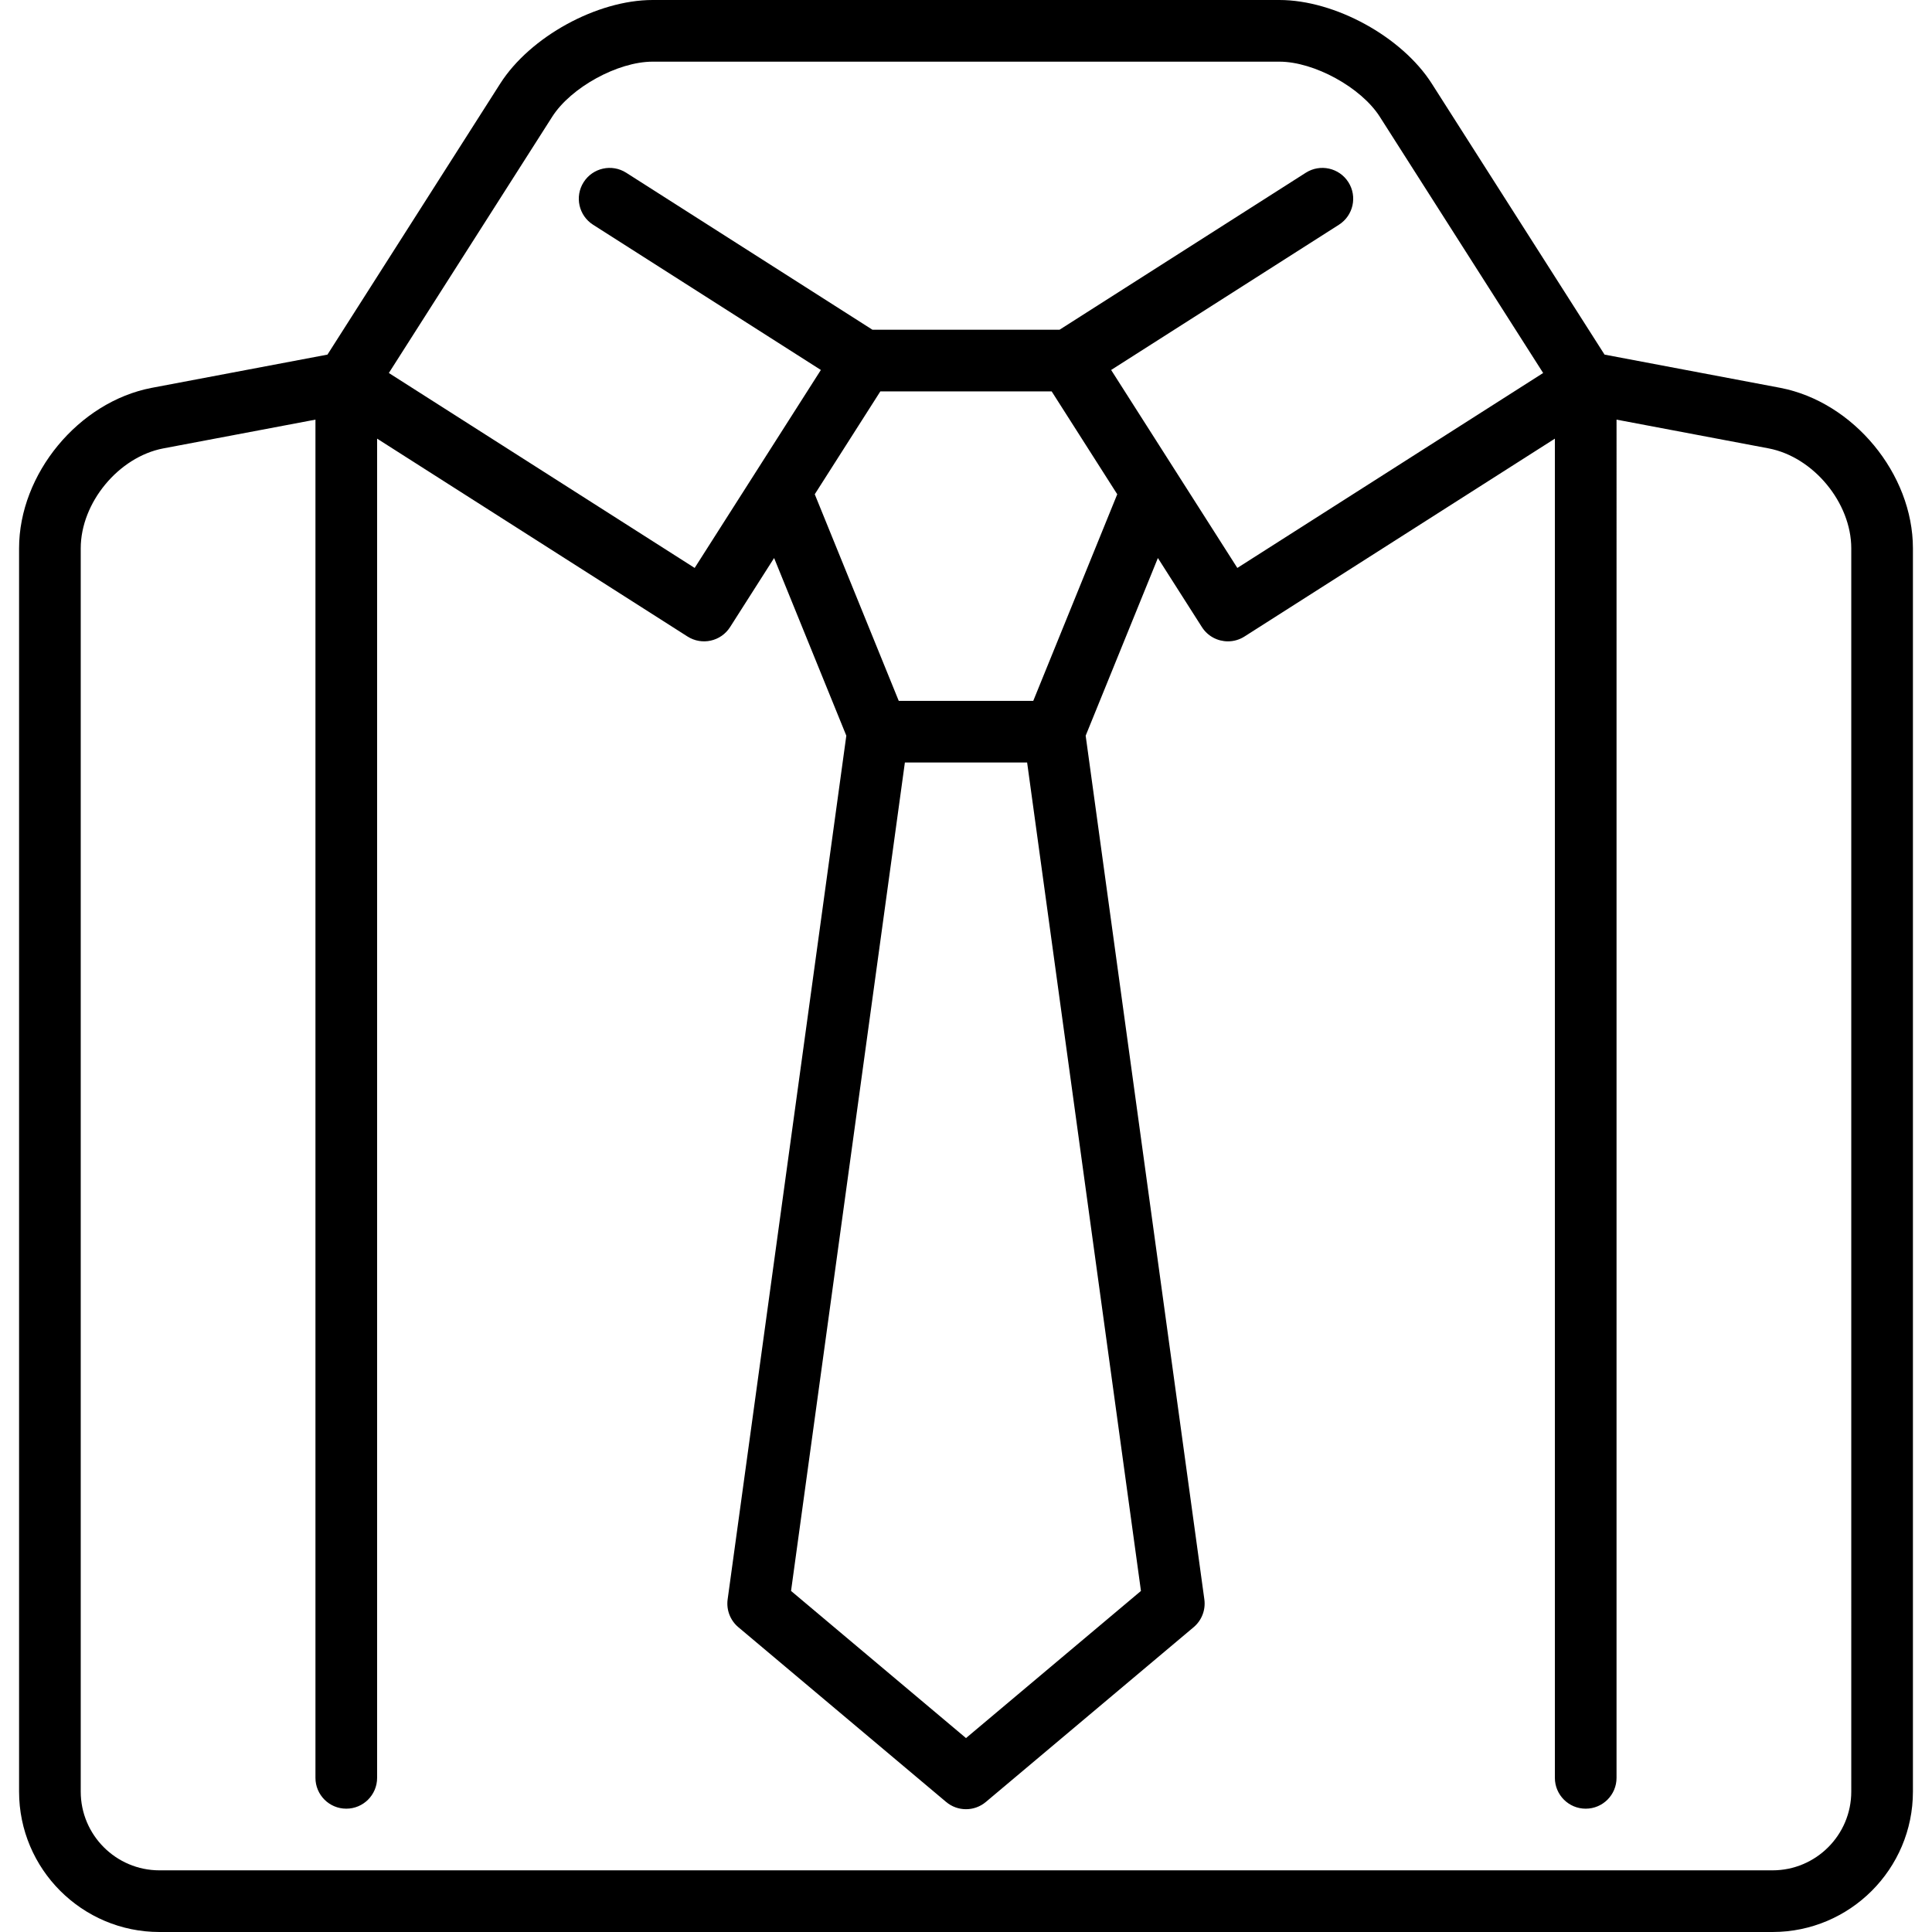
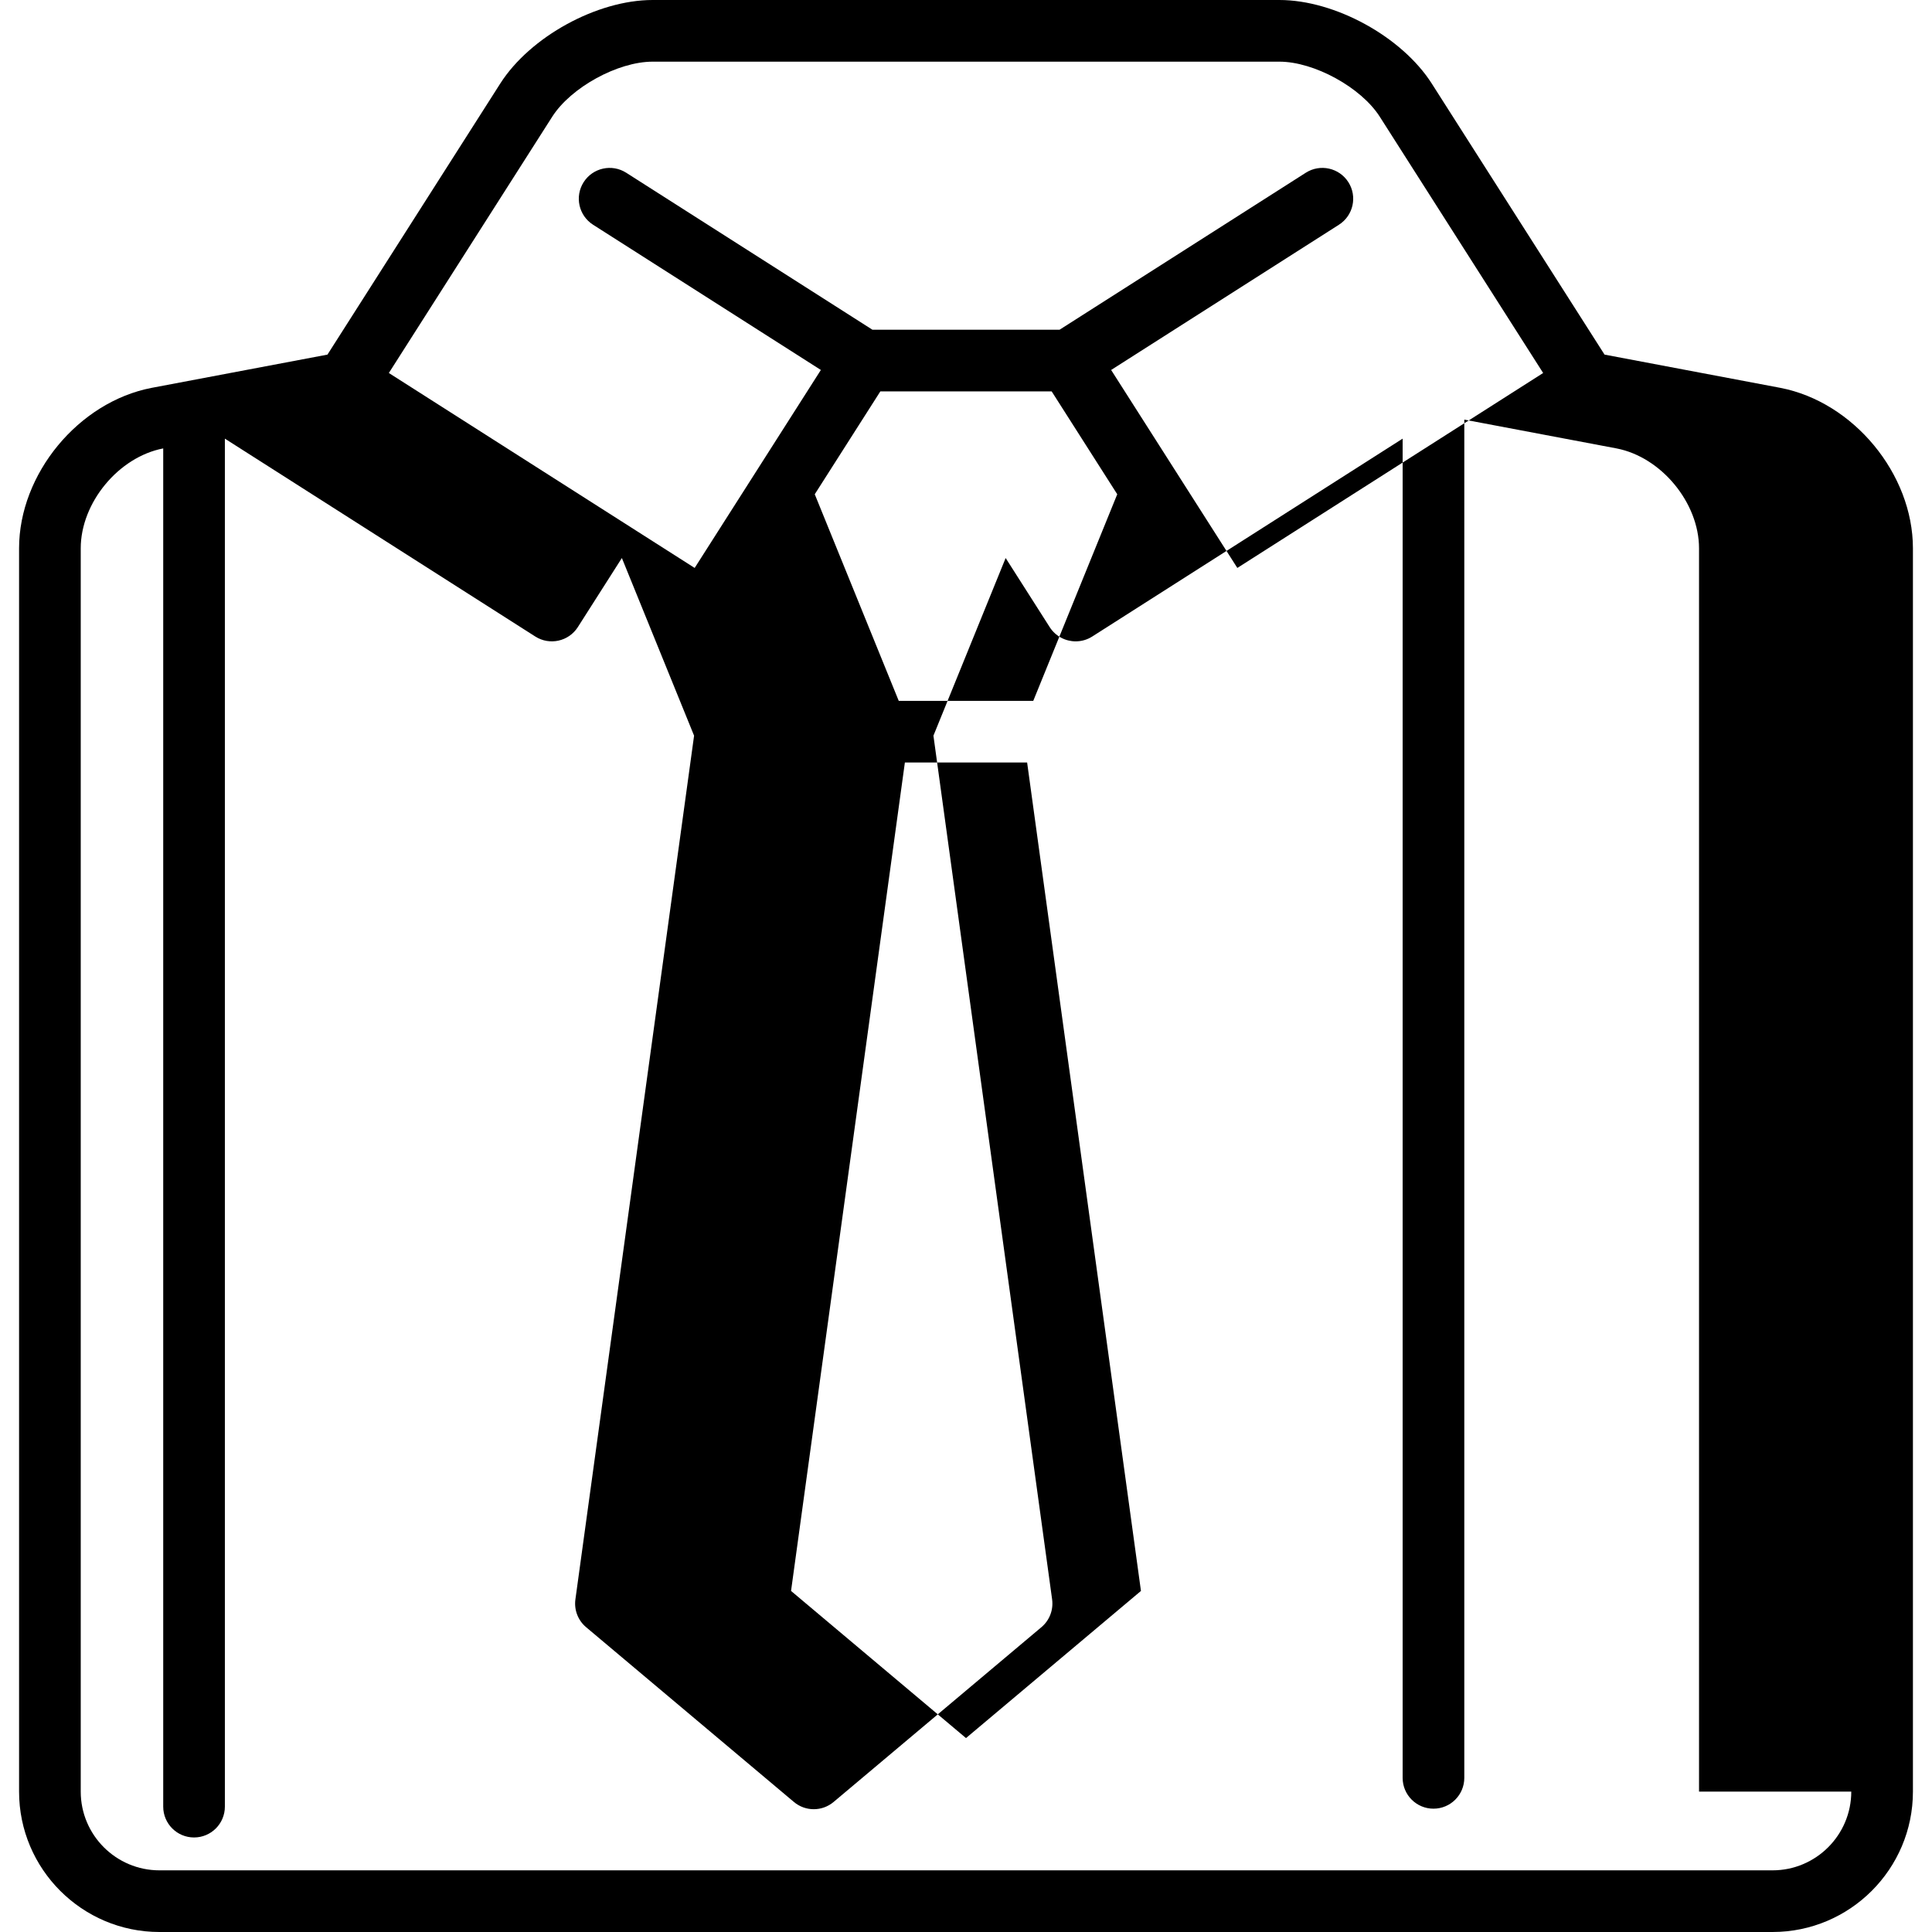
<svg xmlns="http://www.w3.org/2000/svg" fill="#000000" height="800px" width="800px" version="1.1" id="Layer_1" viewBox="0 0 512 512" xml:space="preserve">
  <g>
    <g>
-       <path d="M471.782,102.779l-46.562-8.805l-45.786-71.825C371.517,9.73,353.777,0,339.046,0H172.954    c-14.729,0-32.471,9.73-40.388,22.15L86.78,93.975l-46.583,8.81c-19.379,3.72-35.142,22.799-35.142,42.53v329.483    C5.055,495.311,21.744,512,42.257,512h427.485c20.514,0,37.203-16.689,37.203-37.203V145.314    C506.945,125.584,491.182,106.505,471.782,102.779z M146.344,30.934c4.956-7.774,17.391-14.593,26.61-14.593h166.094    c9.219,0,21.654,6.819,26.61,14.593l43.293,67.914l-81.043,51.662l-33.445-52.464l60.372-38.492    c3.804-2.426,4.923-7.476,2.497-11.281c-2.427-3.805-7.476-4.922-11.281-2.497l-65.252,41.603h-49.596l-65.25-41.601    c-3.806-2.425-8.855-1.307-11.281,2.497c-2.426,3.805-1.307,8.855,2.497,11.281l60.369,38.489l-33.445,52.464L103.05,98.849    L146.344,30.934z M238.176,185.735l-22.256-54.752l17.38-27.262h45.402l17.38,27.262l-22.257,54.752H238.176z M302.364,421.615    L256,460.609l-46.365-38.995l30.167-219.539h32.397L302.364,421.615z M490.606,474.797h-0.001    c0,11.504-9.359,20.862-20.862,20.862H42.257c-11.505,0-20.862-9.359-20.862-20.862V145.314c0-12.078,10.021-24.206,21.859-26.479    l40.344-7.629v359.943c0,4.512,3.657,8.17,8.17,8.17s8.17-3.658,8.17-8.17V116.244l82.26,52.438    c3.803,2.424,8.855,1.308,11.28-2.497l11.668-18.305l19.137,47.079l-31.452,228.897c-0.381,2.779,0.69,5.56,2.837,7.365    l55.073,46.319c1.52,1.278,3.389,1.917,5.258,1.917c1.869,0,3.74-0.639,5.258-1.917l55.073-46.319    c2.147-1.805,3.217-4.586,2.837-7.365l-31.452-228.897l19.137-47.079l11.668,18.305c1.558,2.443,4.198,3.779,6.897,3.779    c1.503,0,3.023-0.414,4.384-1.282l82.26-52.438v354.905c0,4.512,3.657,8.17,8.17,8.17s8.17-3.658,8.17-8.17V111.206l40.323,7.624    c11.861,2.278,21.882,14.406,21.882,26.483V474.797z" />
+       <path d="M471.782,102.779l-46.562-8.805l-45.786-71.825C371.517,9.73,353.777,0,339.046,0H172.954    c-14.729,0-32.471,9.73-40.388,22.15L86.78,93.975l-46.583,8.81c-19.379,3.72-35.142,22.799-35.142,42.53v329.483    C5.055,495.311,21.744,512,42.257,512h427.485c20.514,0,37.203-16.689,37.203-37.203V145.314    C506.945,125.584,491.182,106.505,471.782,102.779z M146.344,30.934c4.956-7.774,17.391-14.593,26.61-14.593h166.094    c9.219,0,21.654,6.819,26.61,14.593l43.293,67.914l-81.043,51.662l-33.445-52.464l60.372-38.492    c3.804-2.426,4.923-7.476,2.497-11.281c-2.427-3.805-7.476-4.922-11.281-2.497l-65.252,41.603h-49.596l-65.25-41.601    c-3.806-2.425-8.855-1.307-11.281,2.497c-2.426,3.805-1.307,8.855,2.497,11.281l60.369,38.489l-33.445,52.464L103.05,98.849    L146.344,30.934z M238.176,185.735l-22.256-54.752l17.38-27.262h45.402l17.38,27.262l-22.257,54.752H238.176z M302.364,421.615    L256,460.609l-46.365-38.995l30.167-219.539h32.397L302.364,421.615z M490.606,474.797h-0.001    c0,11.504-9.359,20.862-20.862,20.862H42.257c-11.505,0-20.862-9.359-20.862-20.862V145.314c0-12.078,10.021-24.206,21.859-26.479    v359.943c0,4.512,3.657,8.17,8.17,8.17s8.17-3.658,8.17-8.17V116.244l82.26,52.438    c3.803,2.424,8.855,1.308,11.28-2.497l11.668-18.305l19.137,47.079l-31.452,228.897c-0.381,2.779,0.69,5.56,2.837,7.365    l55.073,46.319c1.52,1.278,3.389,1.917,5.258,1.917c1.869,0,3.74-0.639,5.258-1.917l55.073-46.319    c2.147-1.805,3.217-4.586,2.837-7.365l-31.452-228.897l19.137-47.079l11.668,18.305c1.558,2.443,4.198,3.779,6.897,3.779    c1.503,0,3.023-0.414,4.384-1.282l82.26-52.438v354.905c0,4.512,3.657,8.17,8.17,8.17s8.17-3.658,8.17-8.17V111.206l40.323,7.624    c11.861,2.278,21.882,14.406,21.882,26.483V474.797z" />
    </g>
  </g>
</svg>